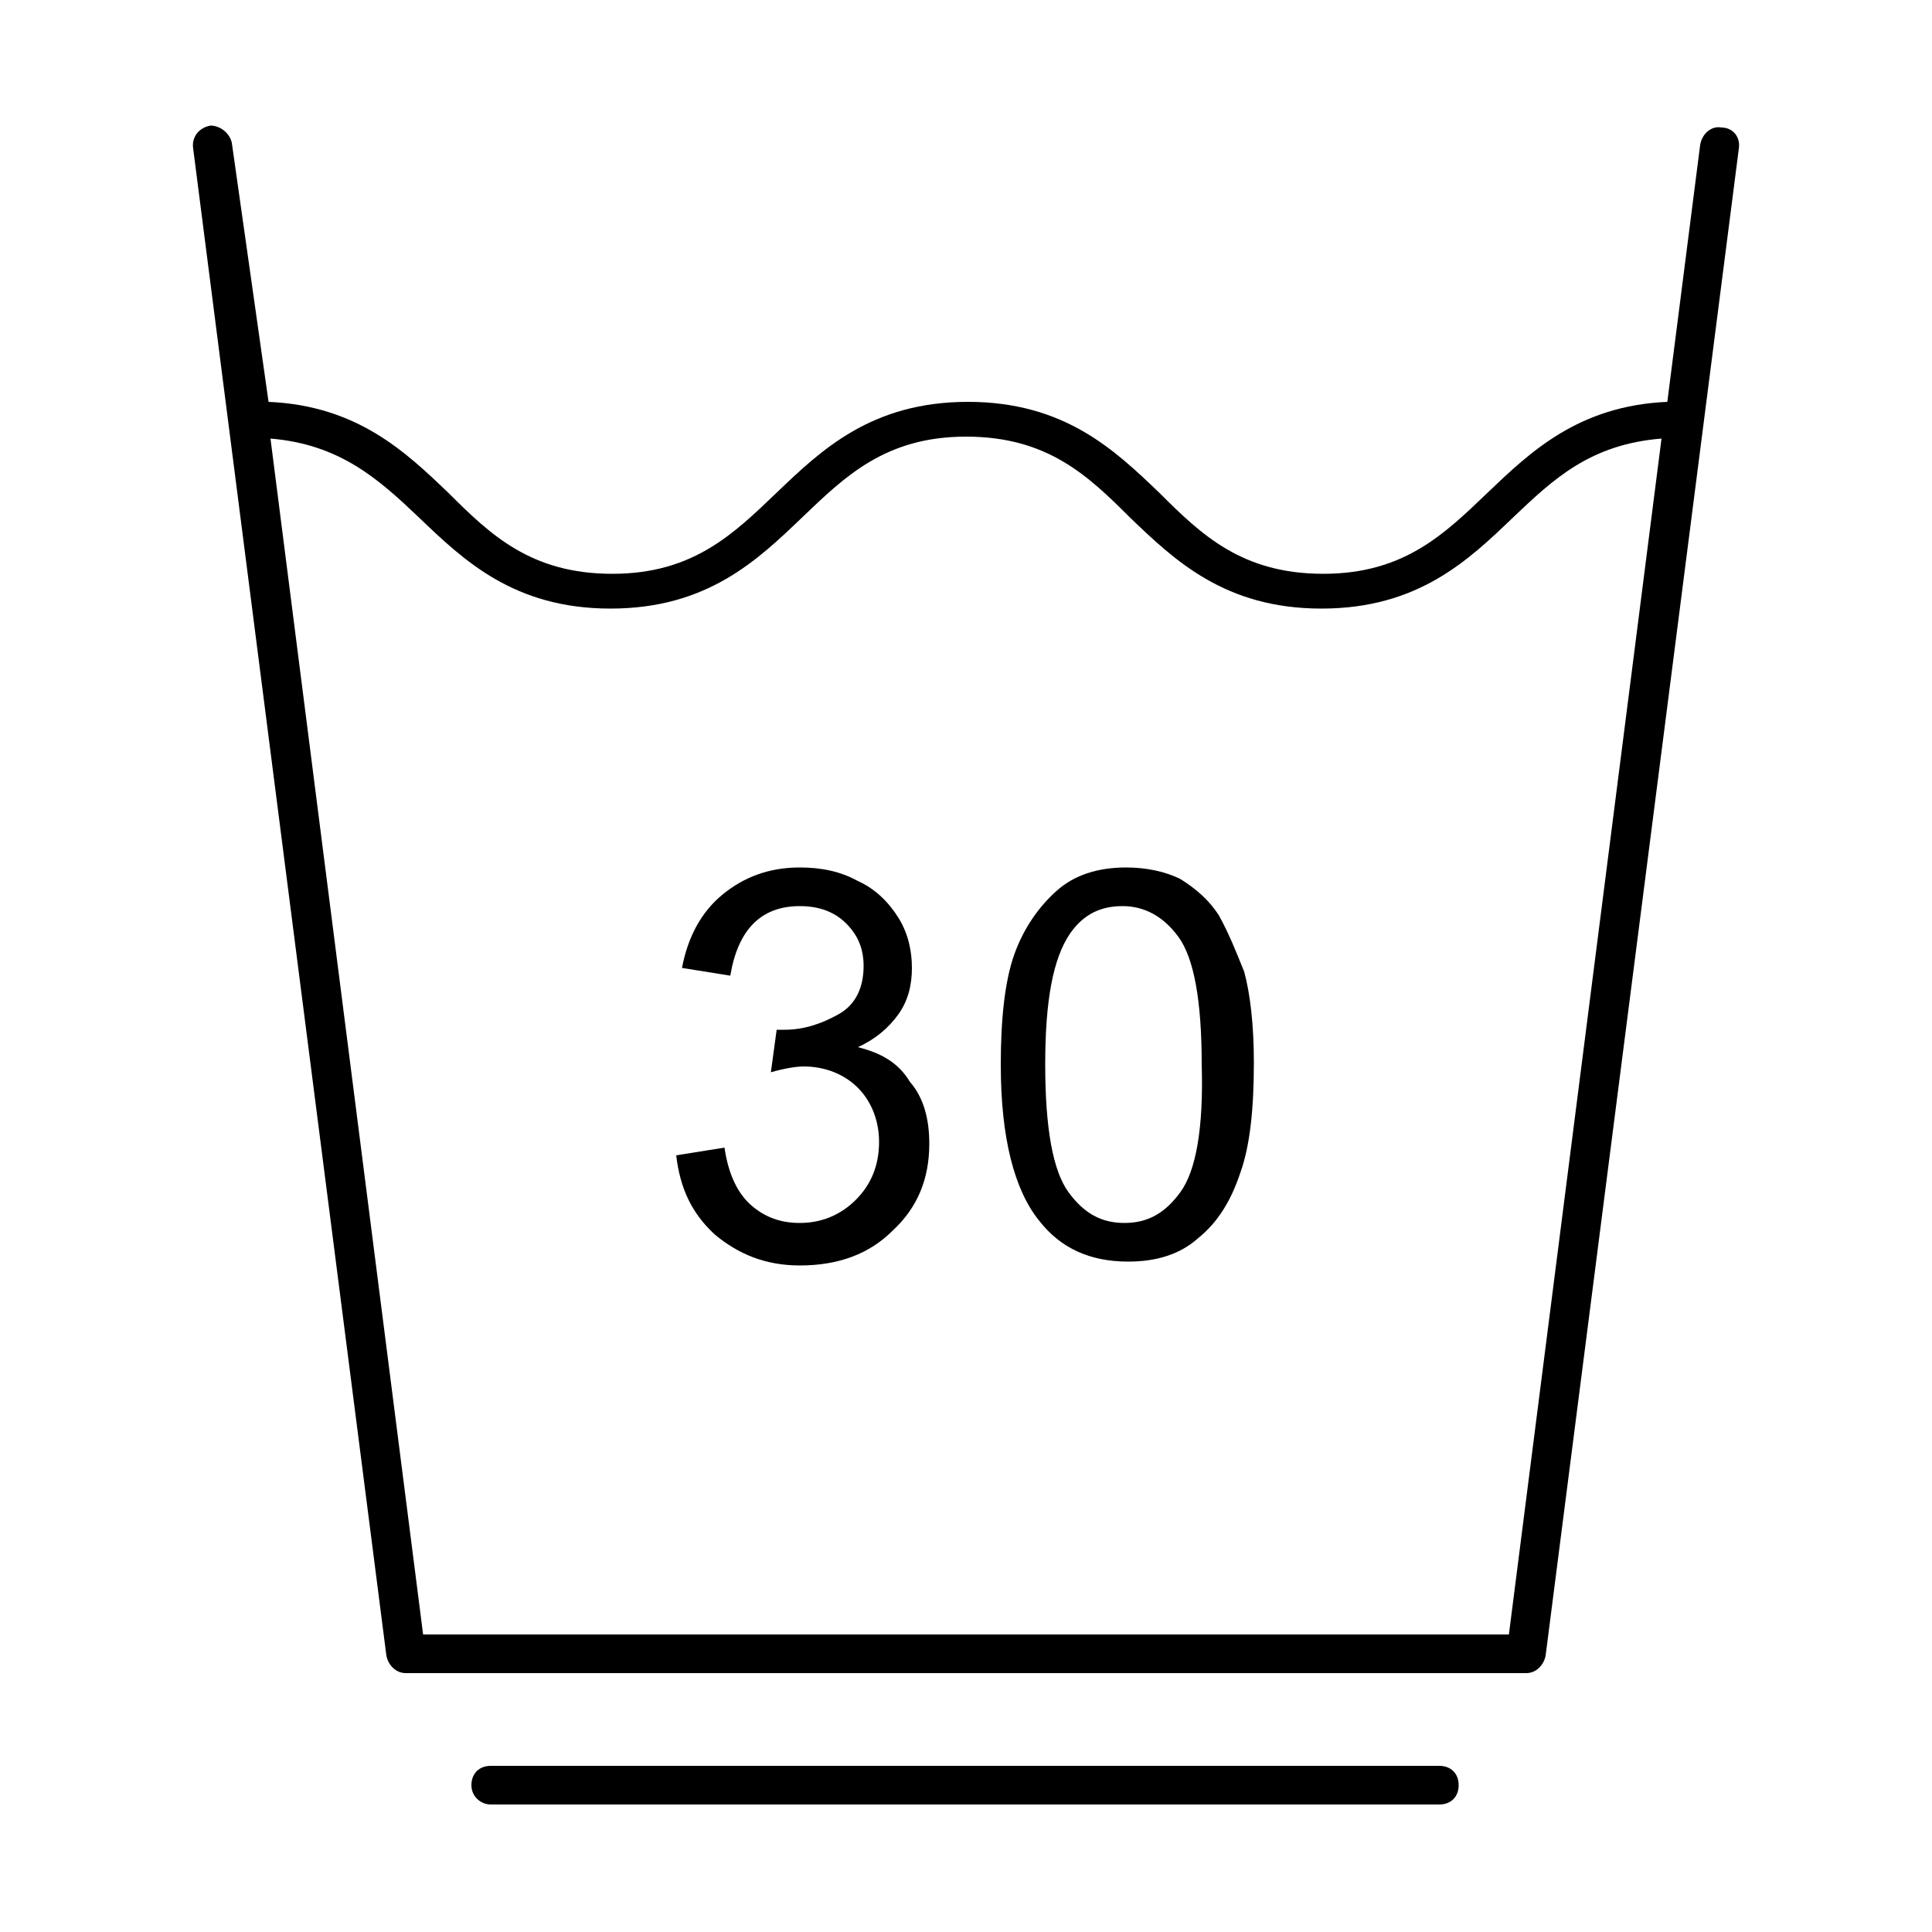
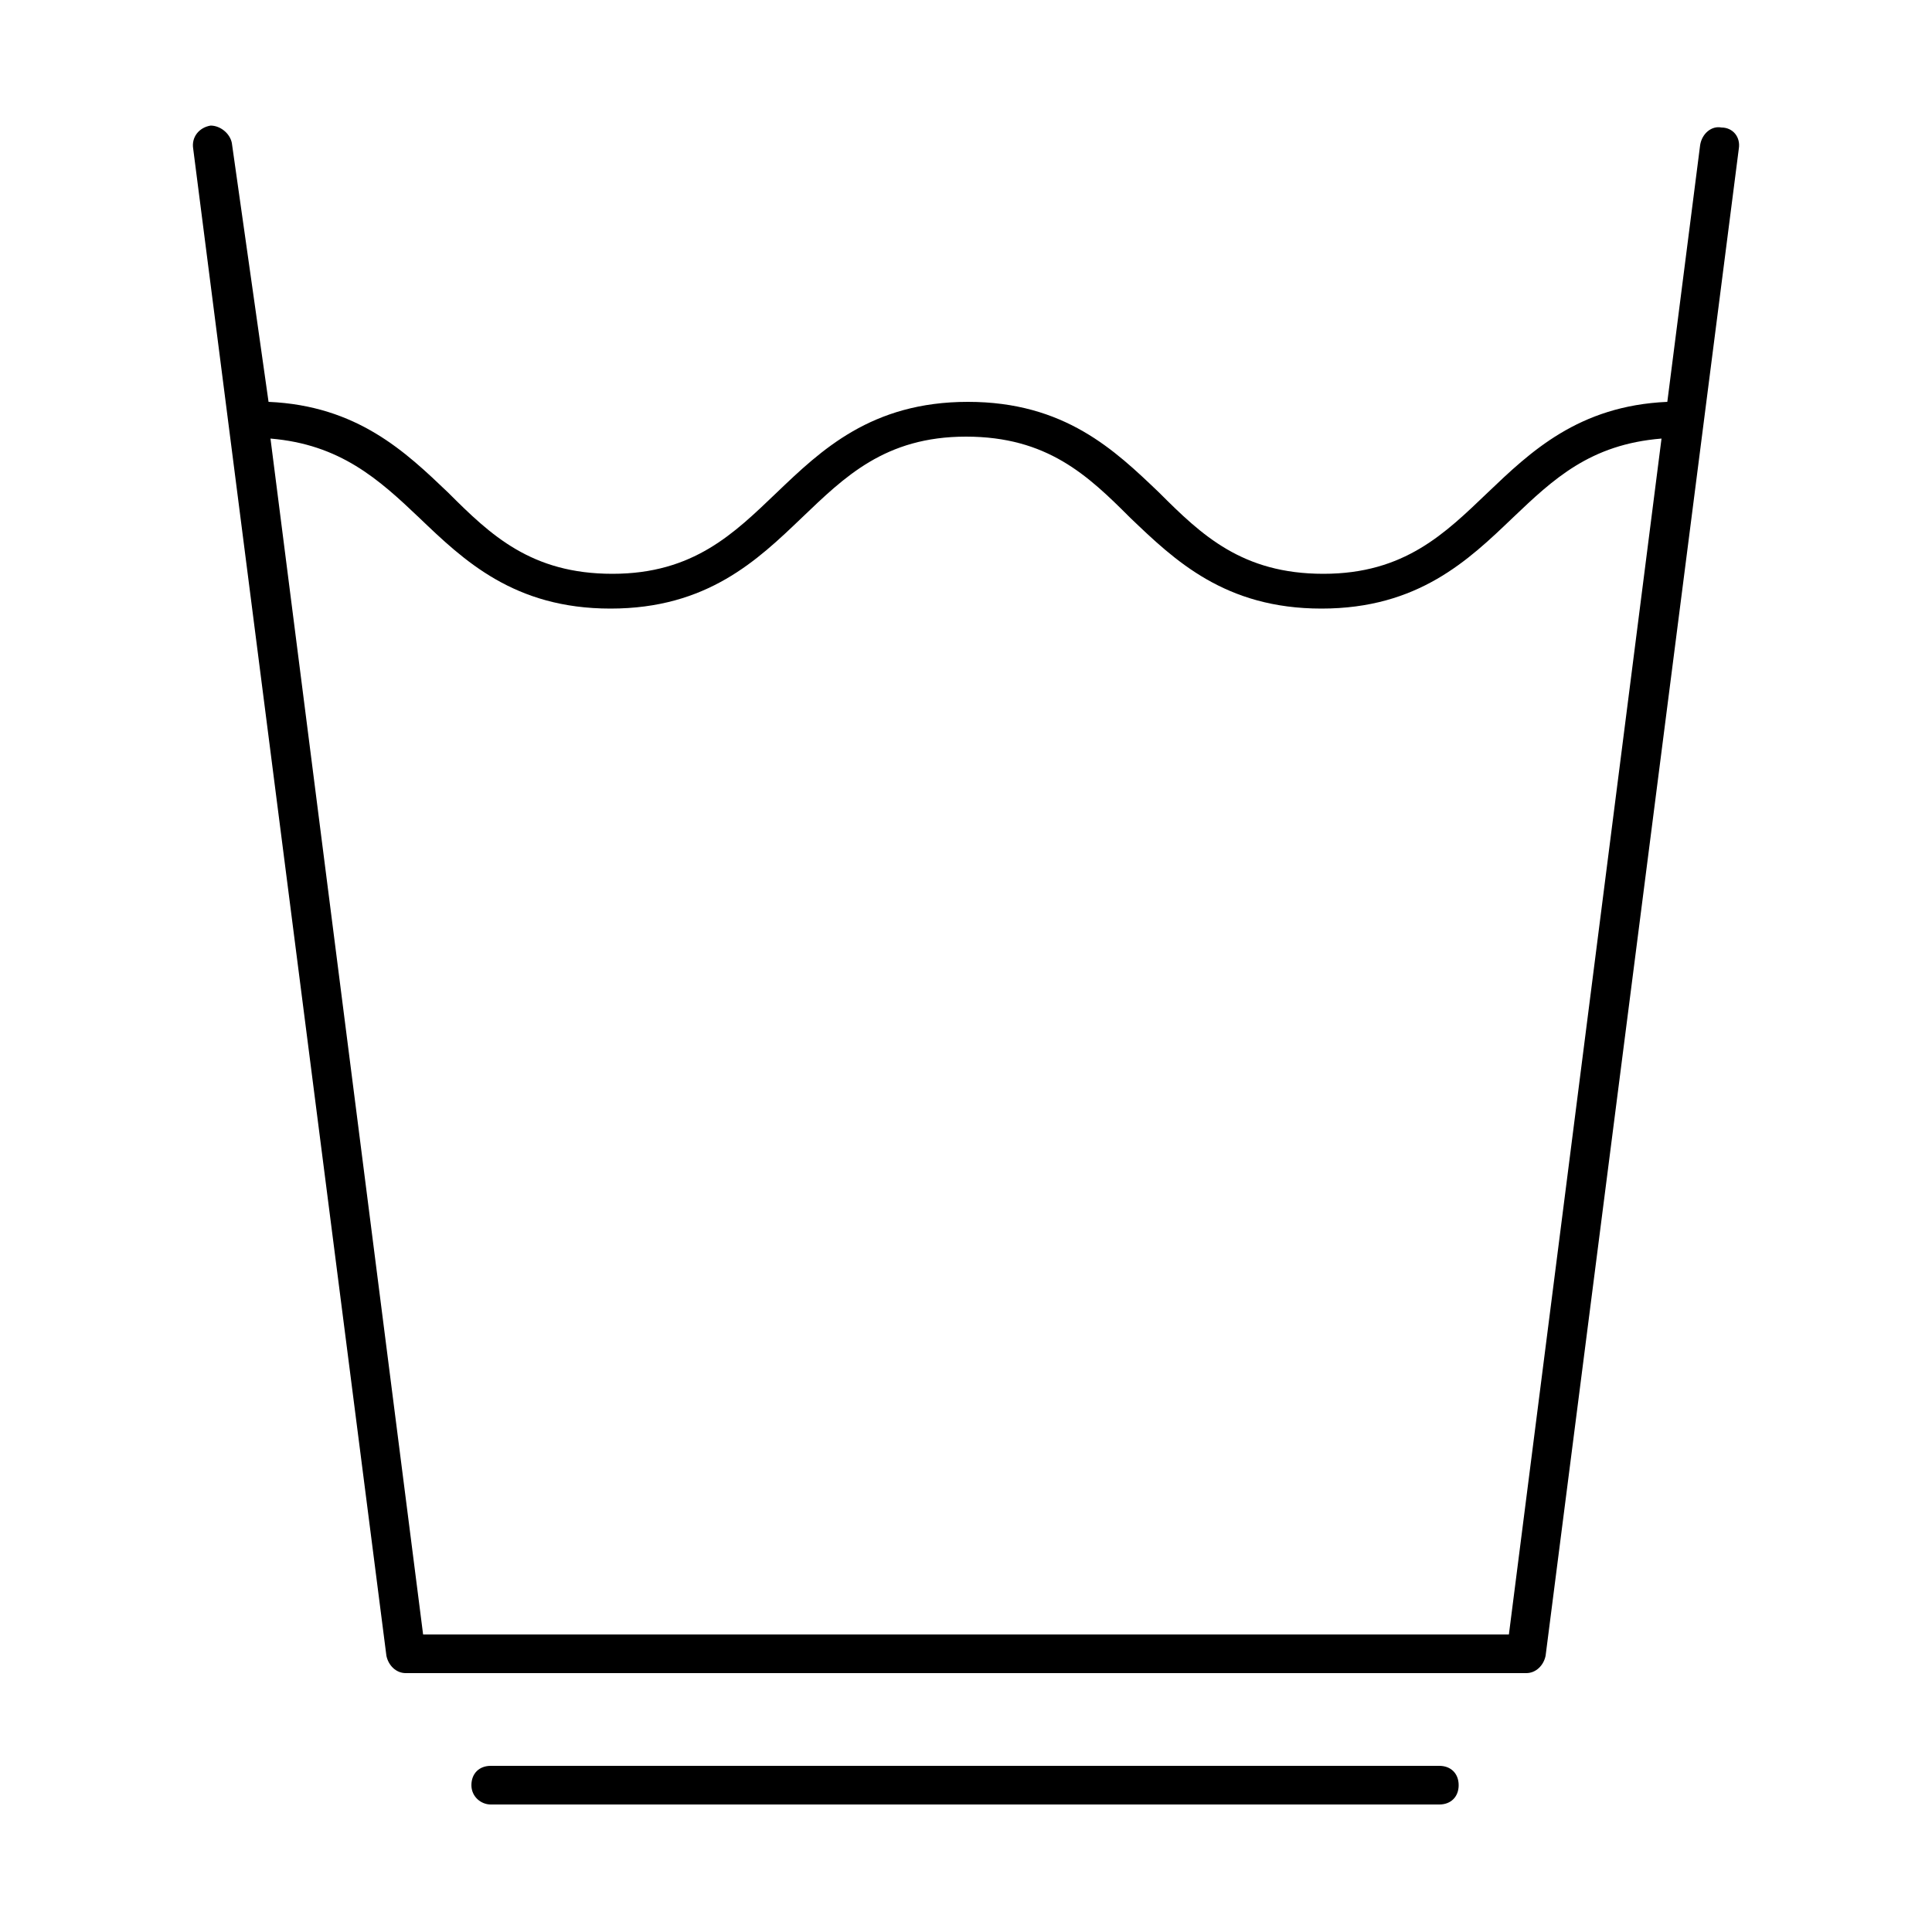
<svg xmlns="http://www.w3.org/2000/svg" xml:space="preserve" style="enable-background:new 0 0 100 100;" viewBox="0 0 100 100" y="0px" x="0px" id="Layer_1" version="1.1">
  <g>
    <g>
      <path d="M89.1,6.6c-0.5-0.1-1,0.3-1.1,0.9l-1.7,13.3c-4.6,0.2-7.1,2.6-9.3,4.7c-2.2,2.1-4.3,4.2-8.5,4.2c-4.2,0-6.3-2-8.5-4.2    c-2.3-2.2-4.9-4.7-9.9-4.7c-5,0-7.6,2.5-9.9,4.7c-2.2,2.1-4.3,4.2-8.5,4.2s-6.3-2-8.5-4.2c-2.2-2.1-4.7-4.5-9.3-4.7L12,7.4    c-0.1-0.5-0.6-0.9-1.1-0.9C10.3,6.6,9.9,7.1,10,7.7l10,78c0.1,0.5,0.5,0.9,1,0.9h58c0.5,0,0.9-0.4,1-0.9l10-78    C90.1,7.1,89.7,6.6,89.1,6.6z M78.1,84.6H21.9L14,22.7c3.6,0.3,5.6,2.1,7.7,4.1c2.3,2.2,4.9,4.7,9.9,4.7s7.6-2.5,9.9-4.7    c2.2-2.1,4.3-4.2,8.5-4.2c4.2,0,6.3,2,8.5,4.2c2.3,2.2,4.9,4.7,9.9,4.7c5,0,7.6-2.5,9.9-4.7c2.1-2,4-3.8,7.7-4.1L78.1,84.6z" />
-       <path d="M44.4,54.2c0.9-0.4,1.6-1,2.1-1.7c0.5-0.7,0.7-1.5,0.7-2.4c0-0.9-0.2-1.8-0.7-2.6c-0.5-0.8-1.2-1.5-2.1-1.9    c-0.9-0.5-1.9-0.7-3-0.7c-1.6,0-2.9,0.5-4,1.4c-1.1,0.9-1.8,2.2-2.1,3.8l2.5,0.4c0.2-1.2,0.6-2.1,1.2-2.7c0.6-0.6,1.4-0.9,2.4-0.9    c1,0,1.8,0.3,2.4,0.9c0.6,0.6,0.9,1.3,0.9,2.2c0,1.1-0.4,2-1.3,2.5s-1.8,0.8-2.8,0.8c-0.1,0-0.2,0-0.4,0l-0.3,2.2    c0.7-0.2,1.3-0.3,1.7-0.3c1.1,0,2.1,0.4,2.8,1.1c0.7,0.7,1.1,1.7,1.1,2.8c0,1.2-0.4,2.2-1.2,3c-0.8,0.8-1.8,1.2-2.9,1.2    c-1,0-1.8-0.3-2.5-0.9c-0.7-0.6-1.2-1.6-1.4-3L35,59.8c0.2,1.7,0.8,3,2,4.1c1.2,1,2.6,1.6,4.4,1.6c2,0,3.6-0.6,4.8-1.8    c1.3-1.2,1.9-2.7,1.9-4.5c0-1.3-0.3-2.4-1-3.2C46.5,55,45.6,54.5,44.4,54.2z" />
-       <path d="M63.1,47.4c-0.5-0.8-1.2-1.4-2-1.9c-0.8-0.4-1.8-0.6-2.8-0.6c-1.5,0-2.7,0.4-3.6,1.2s-1.7,1.9-2.2,3.3    c-0.5,1.4-0.7,3.4-0.7,5.7c0,3.8,0.7,6.5,2,8.1c1.1,1.4,2.6,2.1,4.6,2.1c1.5,0,2.7-0.4,3.6-1.2c1-0.8,1.7-1.9,2.2-3.4    c0.5-1.4,0.7-3.3,0.7-5.7c0-2-0.2-3.6-0.5-4.7C64,49.3,63.6,48.3,63.1,47.4z M61.1,61.7c-0.8,1.1-1.7,1.6-2.9,1.6    s-2.1-0.5-2.9-1.6c-0.8-1.1-1.2-3.3-1.2-6.6s0.4-5.5,1.3-6.8c0.7-1,1.6-1.4,2.7-1.4c1.1,0,2.1,0.5,2.9,1.6    c0.8,1.1,1.2,3.3,1.2,6.6C62.3,58.4,61.9,60.6,61.1,61.7z" />
    </g>
    <path d="M25.4,93.4h49.1c0.6,0,1-0.4,1-1c0-0.6-0.4-1-1-1H25.4c-0.6,0-1,0.4-1,1C24.4,93,24.9,93.4,25.4,93.4z" />
  </g>
</svg>